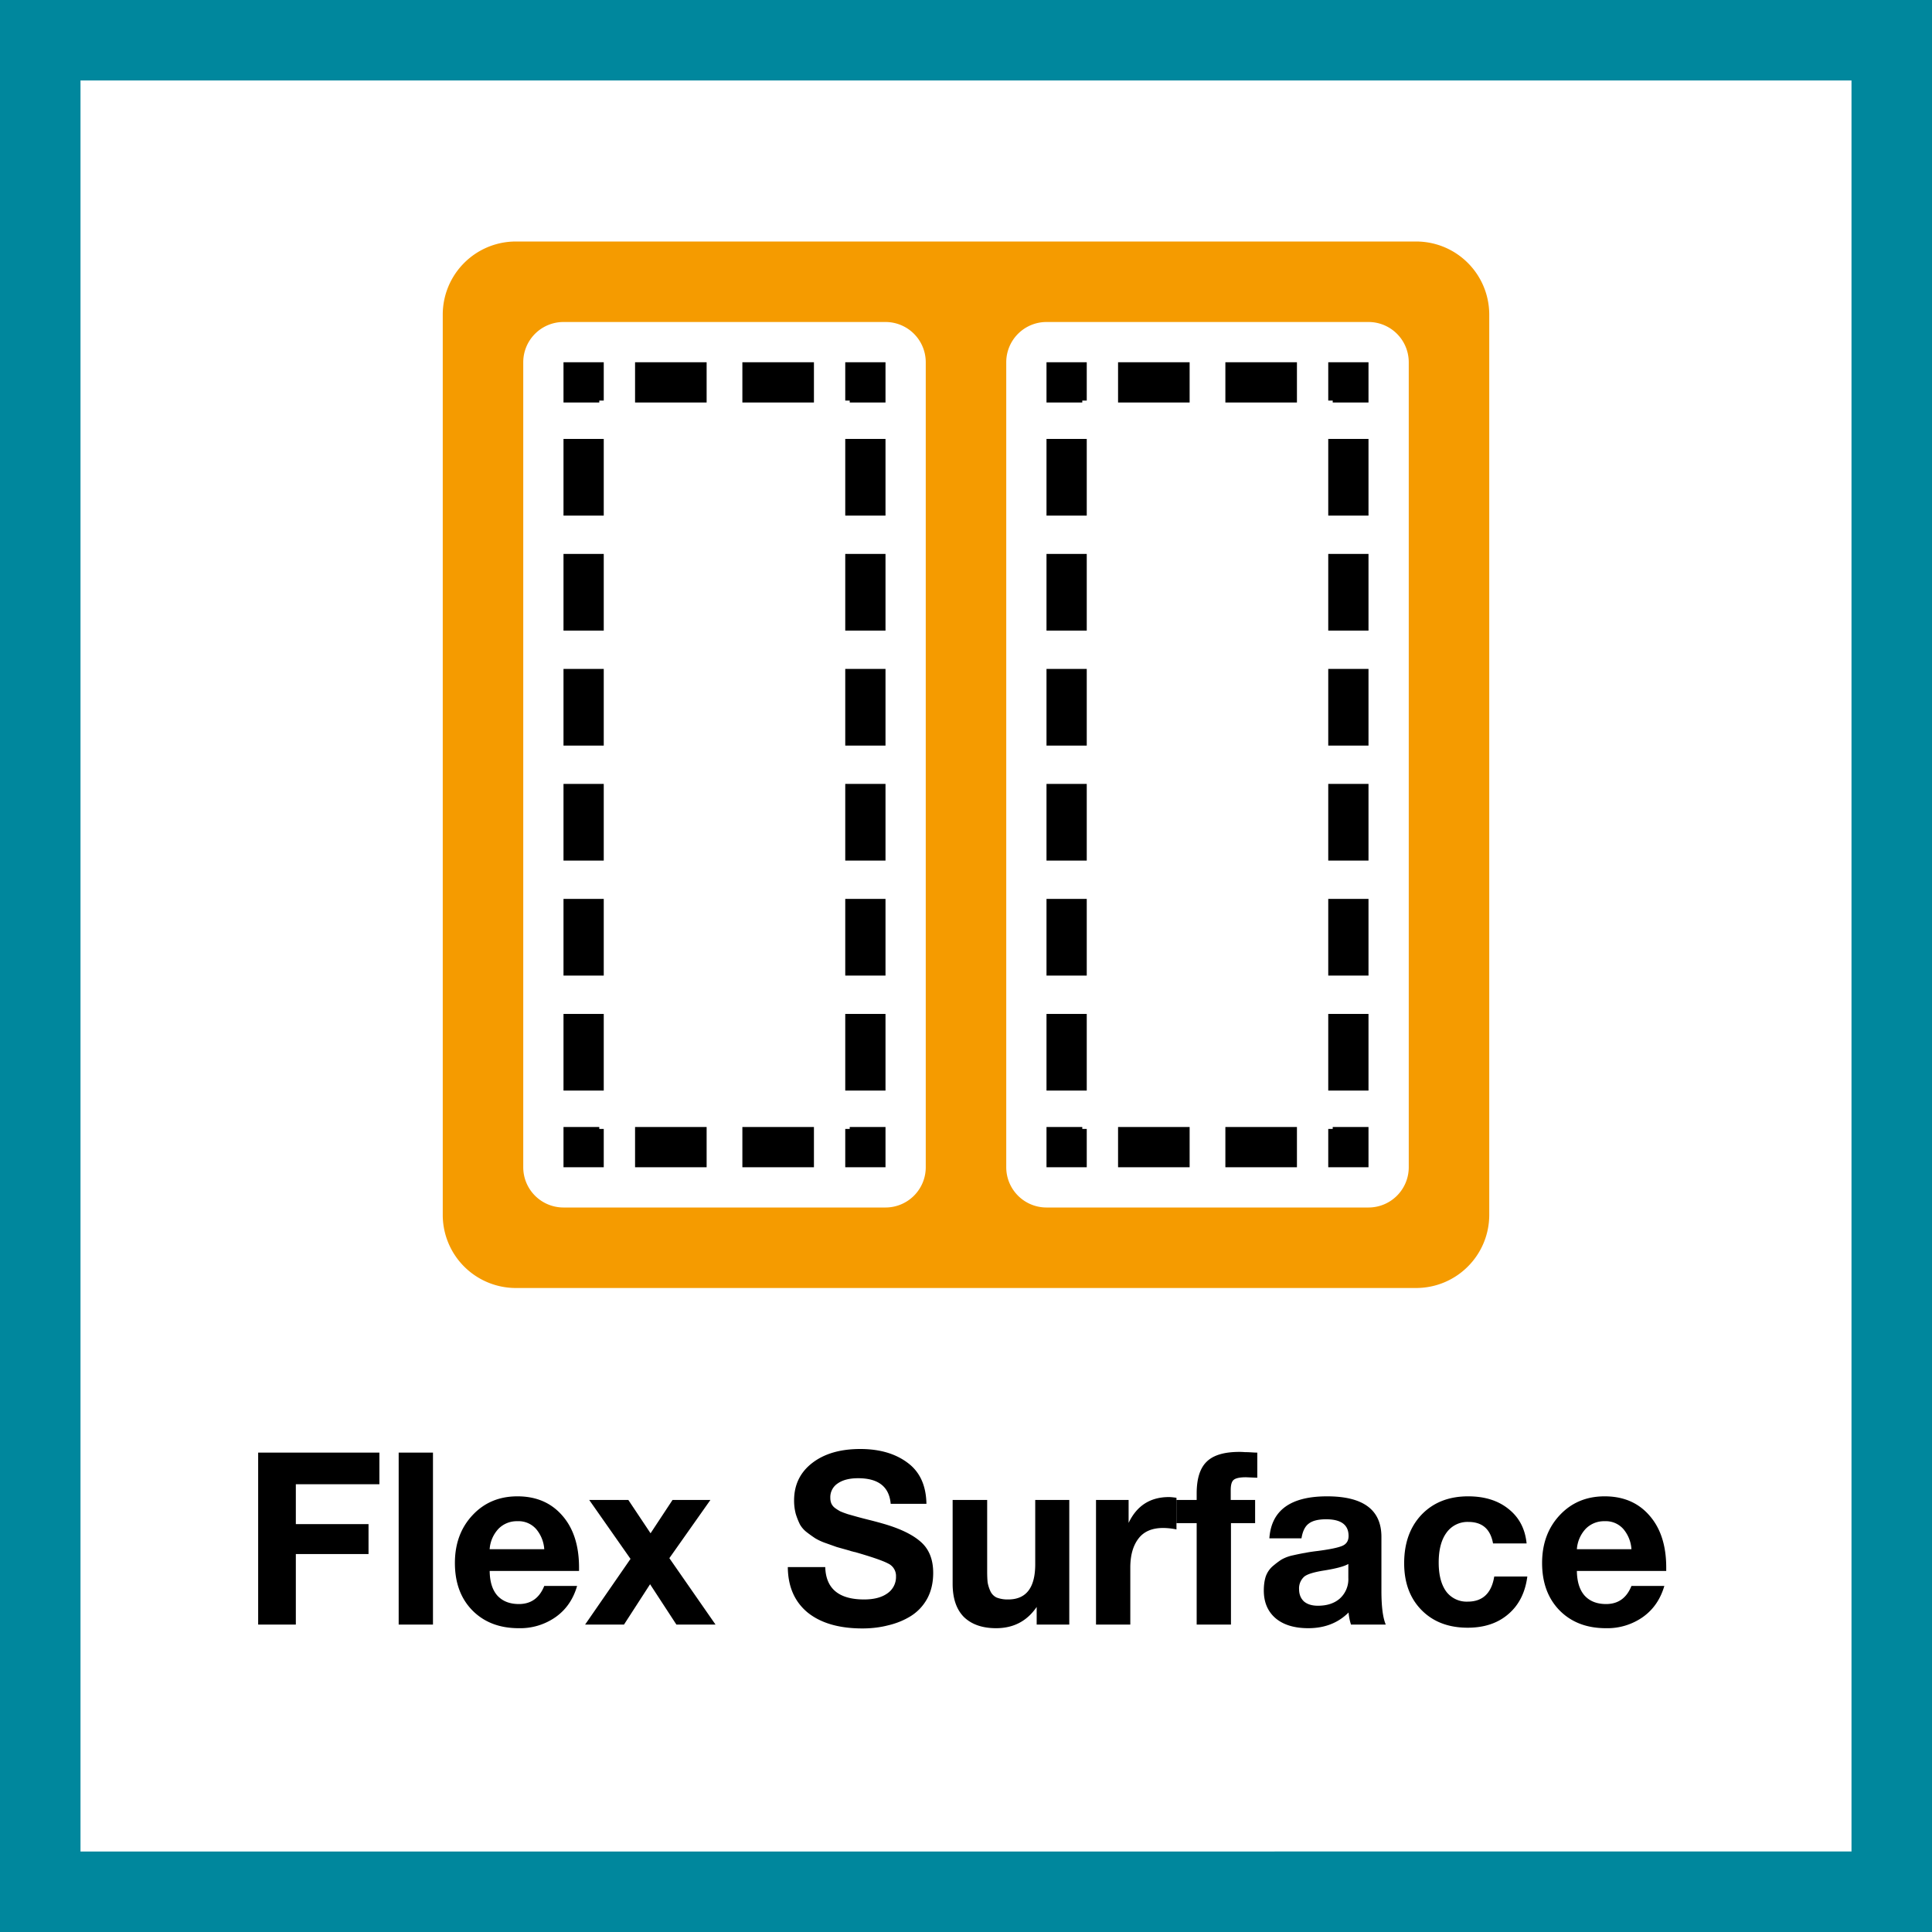
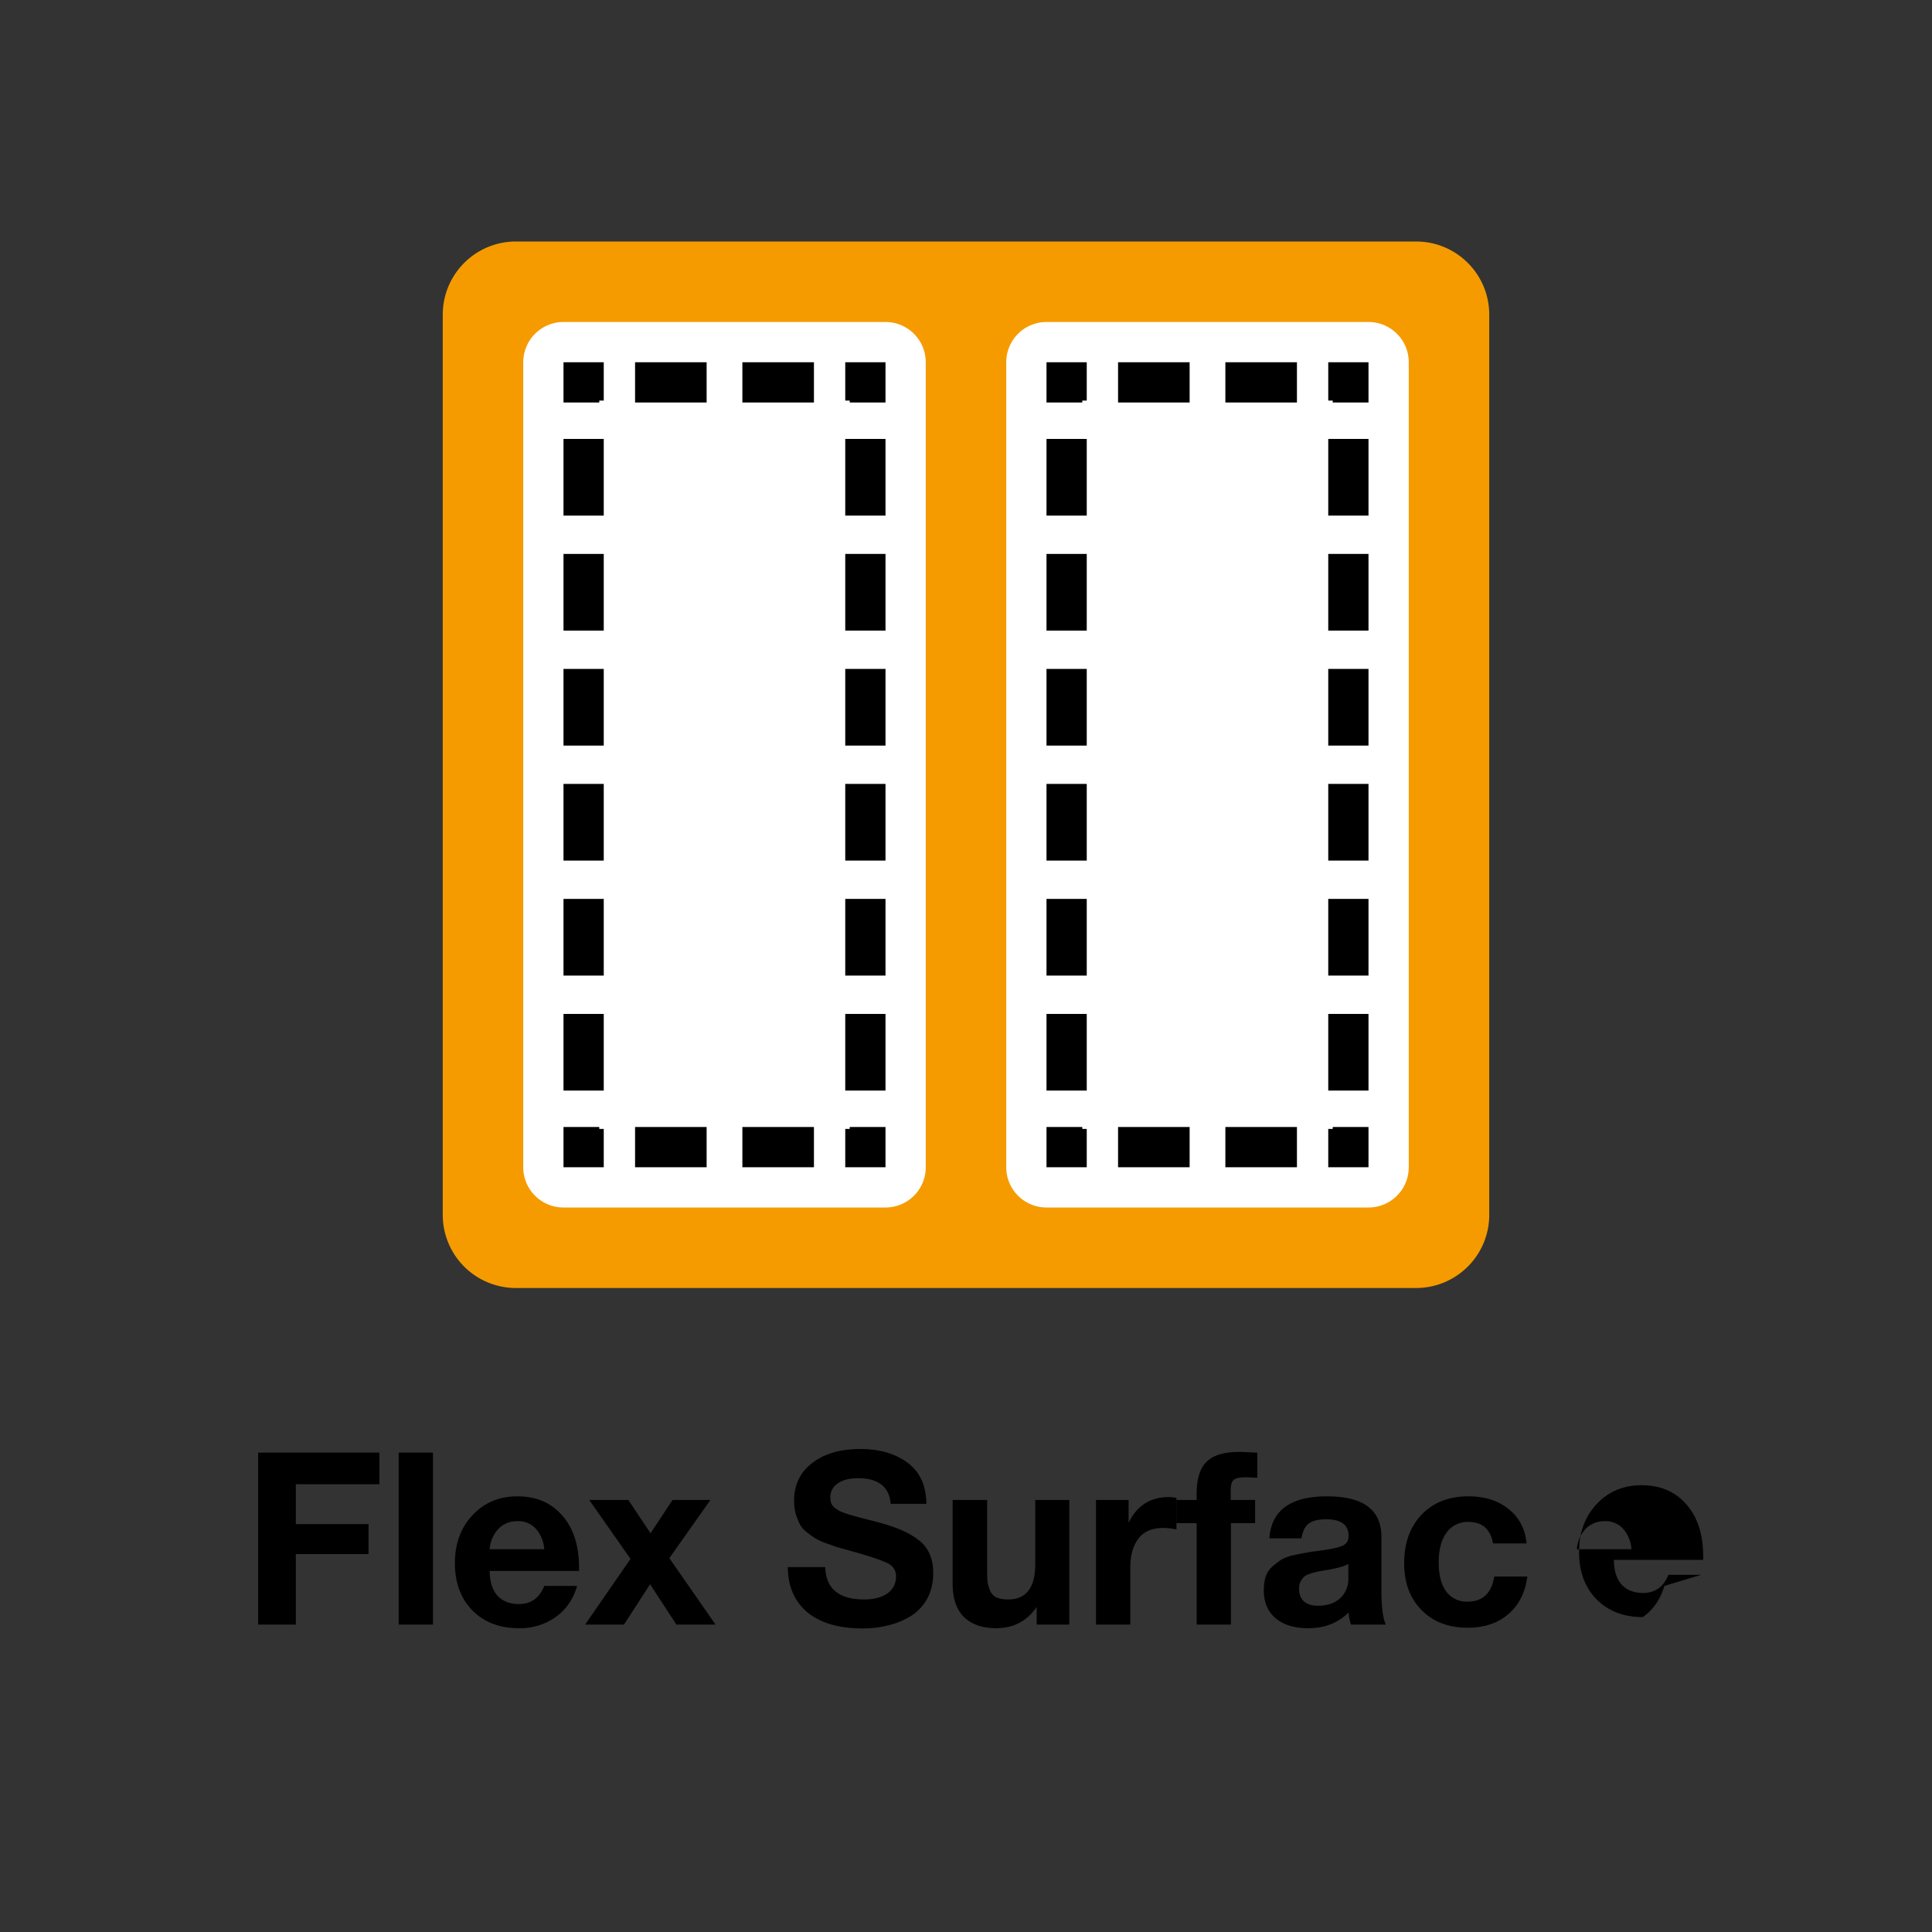
<svg xmlns="http://www.w3.org/2000/svg" width="48" height="48" fill="none" viewBox="0 0 48 48">
  <rect x="0" y="0" width="48" height="48" fill="#333333" stroke="none" />
-   <path fill="#fff" stroke="#00879D" stroke-width="2" d="M1 47V1h46v46H1Z" />
  <path fill="#000" d="M9.426 36.09v.786H7.35v.99h1.806v.744H7.35v1.752h-.936V36.09h3.012ZM10.757 36.09v4.272h-.852V36.09h.852ZM14.338 39.402c-.096.332-.274.59-.534.774a1.531 1.531 0 0 1-.918.276c-.476 0-.86-.148-1.152-.444-.289-.296-.432-.688-.432-1.176 0-.48.146-.876.438-1.188.291-.312.663-.468 1.115-.468.468 0 .84.16 1.117.48.276.316.414.746.414 1.29v.084h-2.22c.003.268.067.472.191.612.129.14.307.21.535.21.3 0 .51-.15.63-.45h.816Zm-.816-.912a.862.862 0 0 0-.199-.498.58.58 0 0 0-.468-.198.635.635 0 0 0-.468.186.824.824 0 0 0-.222.51h1.357ZM17.65 37.266l-1.02 1.446 1.147 1.65h-.972l-.654-1.002-.648 1.002h-.966l1.128-1.632-1.026-1.464h.972l.552.828.546-.828h.942ZM23.017 37.362h-.888c-.036-.424-.306-.636-.81-.636-.216 0-.386.044-.51.132a.407.407 0 0 0-.18.354.37.37 0 0 0 .024.138.29.29 0 0 0 .09.114c.044.032.088.06.132.084.044.02.108.044.192.072l.234.066c.072.02.172.046.3.078s.24.062.336.09c.42.12.732.27.936.45.208.18.312.438.312.774 0 .244-.05.458-.15.642-.1.18-.236.324-.408.432-.168.104-.354.18-.558.228-.2.052-.414.078-.642.078-.58 0-1.034-.132-1.362-.396-.324-.268-.488-.644-.492-1.128h.93c.016.536.338.804.966.804.244 0 .436-.05.576-.15a.492.492 0 0 0 .216-.42.34.34 0 0 0-.198-.324c-.128-.068-.4-.162-.816-.282a.382.382 0 0 1-.054-.012.415.415 0 0 0-.048-.012.425.425 0 0 0-.054-.018l-.3-.084-.27-.096a1.427 1.427 0 0 1-.264-.12 3.368 3.368 0 0 1-.21-.15.652.652 0 0 1-.174-.198 1.825 1.825 0 0 1-.102-.258 1.289 1.289 0 0 1-.042-.336c0-.388.15-.698.45-.93.3-.232.698-.348 1.194-.348.48 0 .872.114 1.176.342.304.224.46.564.468 1.02ZM26.566 37.266v3.096h-.81v-.438c-.24.352-.576.528-1.008.528-.34 0-.606-.092-.798-.276-.188-.188-.282-.464-.282-.828v-2.082h.858v1.77c0 .116.004.21.012.282a.906.906 0 0 0 .066.21.324.324 0 0 0 .156.162.747.747 0 0 0 .288.048c.448 0 .672-.292.672-.876v-1.596h.846ZM29.229 37.212v.786a1.693 1.693 0 0 0-.33-.036c-.28 0-.486.09-.619.27-.132.176-.198.414-.198.714v1.416h-.852v-3.096h.81v.57c.204-.428.538-.642 1.003-.642.04 0 .102.006.186.018Z" />
-   <path fill="#000" d="M31.237 36.09v.624l-.282-.012c-.152 0-.254.022-.306.066-.048.04-.072.124-.072.252v.246h.606v.576h-.6v2.52h-.852v-2.52h-.504v-.576h.504v-.162c0-.364.082-.626.246-.786.164-.164.436-.246.816-.246.044 0 .09.002.138.006.052 0 .108.002.168.006.06.004.106.006.138.006ZM34.429 40.362h-.864a1.32 1.32 0 0 1-.06-.3c-.26.26-.594.39-1.002.39-.344 0-.614-.082-.81-.246-.196-.168-.294-.398-.294-.69 0-.132.016-.248.048-.348a.609.609 0 0 1 .168-.252c.08-.068.154-.124.222-.168a.988.988 0 0 1 .294-.108c.124-.028.224-.048.3-.06.076-.016.182-.032.318-.048.3-.04.5-.082.6-.126.104-.044.156-.126.156-.246 0-.276-.186-.414-.558-.414-.196 0-.34.036-.432.108-.092.068-.152.19-.18.366h-.798c.048-.696.526-1.044 1.434-1.044.9 0 1.35.336 1.35 1.008v1.338c0 .392.036.672.108.84Zm-.93-1.506c-.1.06-.3.114-.6.162-.252.04-.416.09-.492.15a.39.39 0 0 0-.132.312c0 .128.04.23.12.306.084.072.2.108.348.108.228 0 .41-.06.546-.18a.646.646 0 0 0 .21-.51v-.348ZM37.946 39.168c-.052.4-.21.712-.474.936-.26.224-.596.336-1.008.336-.476 0-.858-.146-1.146-.438-.288-.292-.432-.68-.432-1.164 0-.5.144-.902.432-1.206.292-.304.678-.456 1.158-.456.412 0 .748.106 1.008.318.26.208.408.492.444.852h-.834c-.064-.356-.268-.534-.612-.534a.64.64 0 0 0-.546.27c-.128.176-.192.422-.192.738 0 .308.062.548.186.72a.633.633 0 0 0 .534.252c.372 0 .592-.208.66-.624h.822ZM41.35 39.402c-.097.332-.275.59-.535.774a1.531 1.531 0 0 1-.918.276c-.476 0-.86-.148-1.152-.444-.288-.296-.432-.688-.432-1.176 0-.48.146-.876.438-1.188.292-.312.664-.468 1.116-.468.468 0 .84.16 1.116.48.276.316.414.746.414 1.29v.084h-2.22c.004.268.068.472.192.612.128.14.306.21.534.21.3 0 .51-.15.63-.45h.816Zm-.817-.912a.862.862 0 0 0-.198-.498.58.58 0 0 0-.468-.198.635.635 0 0 0-.468.186.824.824 0 0 0-.222.51h1.356Z" />
+   <path fill="#000" d="M31.237 36.09v.624l-.282-.012c-.152 0-.254.022-.306.066-.048.04-.072.124-.072.252v.246h.606v.576h-.6v2.52h-.852v-2.52h-.504v-.576h.504v-.162c0-.364.082-.626.246-.786.164-.164.436-.246.816-.246.044 0 .09.002.138.006.052 0 .108.002.168.006.06.004.106.006.138.006ZM34.429 40.362h-.864a1.32 1.32 0 0 1-.06-.3c-.26.26-.594.39-1.002.39-.344 0-.614-.082-.81-.246-.196-.168-.294-.398-.294-.69 0-.132.016-.248.048-.348a.609.609 0 0 1 .168-.252c.08-.068.154-.124.222-.168a.988.988 0 0 1 .294-.108c.124-.028.224-.048.3-.06.076-.016.182-.032.318-.048.3-.04.5-.082.6-.126.104-.044.156-.126.156-.246 0-.276-.186-.414-.558-.414-.196 0-.34.036-.432.108-.092.068-.152.19-.18.366h-.798c.048-.696.526-1.044 1.434-1.044.9 0 1.35.336 1.35 1.008v1.338c0 .392.036.672.108.84Zm-.93-1.506c-.1.06-.3.114-.6.162-.252.04-.416.09-.492.15a.39.39 0 0 0-.132.312c0 .128.04.23.12.306.084.072.2.108.348.108.228 0 .41-.06.546-.18a.646.646 0 0 0 .21-.51v-.348ZM37.946 39.168c-.052.4-.21.712-.474.936-.26.224-.596.336-1.008.336-.476 0-.858-.146-1.146-.438-.288-.292-.432-.68-.432-1.164 0-.5.144-.902.432-1.206.292-.304.678-.456 1.158-.456.412 0 .748.106 1.008.318.26.208.408.492.444.852h-.834c-.064-.356-.268-.534-.612-.534a.64.64 0 0 0-.546.27c-.128.176-.192.422-.192.738 0 .308.062.548.186.72a.633.633 0 0 0 .534.252c.372 0 .592-.208.66-.624h.822ZM41.35 39.402c-.097.332-.275.59-.535.774c-.476 0-.86-.148-1.152-.444-.288-.296-.432-.688-.432-1.176 0-.48.146-.876.438-1.188.292-.312.664-.468 1.116-.468.468 0 .84.16 1.116.48.276.316.414.746.414 1.29v.084h-2.22c.004.268.068.472.192.612.128.14.306.21.534.21.3 0 .51-.15.63-.45h.816Zm-.817-.912a.862.862 0 0 0-.198-.498.58.58 0 0 0-.468-.198.635.635 0 0 0-.468.186.824.824 0 0 0-.222.51h1.356Z" />
  <path fill="#F59B00" d="M12.82 6h22.36C36.188 6 37 6.813 37 7.82v22.36c0 1.007-.813 1.82-1.82 1.82H12.82A1.817 1.817 0 0 1 11 30.18V7.82C11 6.813 11.813 6 12.82 6Z" />
  <path fill="#fff" d="M22 8h-8a1 1 0 0 0-1 1v20a1 1 0 0 0 1 1h8a1 1 0 0 0 1-1V9a1 1 0 0 0-1-1Z" />
  <path fill="#000" fill-rule="evenodd" d="M14 9h1v.952h-.111V10H14V9Zm0 19v1h1v-.952h-.111V28H14Zm7 1h1v-1h-.889v.048H21V29Zm1-19V9h-1v.952h.111V10H22Zm-6.222-1v1h1.778V9h-1.778Zm2.666 0v1h1.778V9h-1.778ZM22 10.905h-1v1.905h1v-1.905Zm0 2.857h-1v1.905h1v-1.905Zm0 2.857h-1v1.905h1v-1.905Zm0 2.857h-1v1.905h1v-1.905Zm0 2.857h-1v1.905h1v-1.905Zm0 2.858h-1v1.904h1v-1.904ZM20.222 29v-1h-1.778v1h1.778Zm-2.666 0v-1h-1.778v1h1.778ZM14 27.095h1v-1.904h-1v1.904Zm0-2.857h1v-1.905h-1v1.905Zm0-2.857h1v-1.905h-1v1.905Zm0-2.857h1v-1.905h-1v1.905Zm0-2.857h1v-1.905h-1v1.905Zm0-2.857h1v-1.905h-1v1.905Z" clip-rule="evenodd" />
  <path fill="#fff" d="M34 8h-8a1 1 0 0 0-1 1v20a1 1 0 0 0 1 1h8a1 1 0 0 0 1-1V9a1 1 0 0 0-1-1Z" />
  <path fill="#000" fill-rule="evenodd" d="M26 9h1v.952h-.111V10H26V9Zm0 19v1h1v-.952h-.111V28H26Zm7 1h1v-1h-.889v.048H33V29Zm1-19V9h-1v.952h.111V10H34Zm-6.222-1v1h1.778V9h-1.778Zm2.666 0v1h1.778V9h-1.778ZM34 10.905h-1v1.905h1v-1.905Zm0 2.857h-1v1.905h1v-1.905Zm0 2.857h-1v1.905h1v-1.905Zm0 2.857h-1v1.905h1v-1.905Zm0 2.857h-1v1.905h1v-1.905Zm0 2.858h-1v1.904h1v-1.904ZM32.222 29v-1h-1.778v1h1.778Zm-2.666 0v-1h-1.778v1h1.778ZM26 27.095h1v-1.904h-1v1.904Zm0-2.857h1v-1.905h-1v1.905Zm0-2.857h1v-1.905h-1v1.905Zm0-2.857h1v-1.905h-1v1.905Zm0-2.857h1v-1.905h-1v1.905Zm0-2.857h1v-1.905h-1v1.905Z" clip-rule="evenodd" />
</svg>